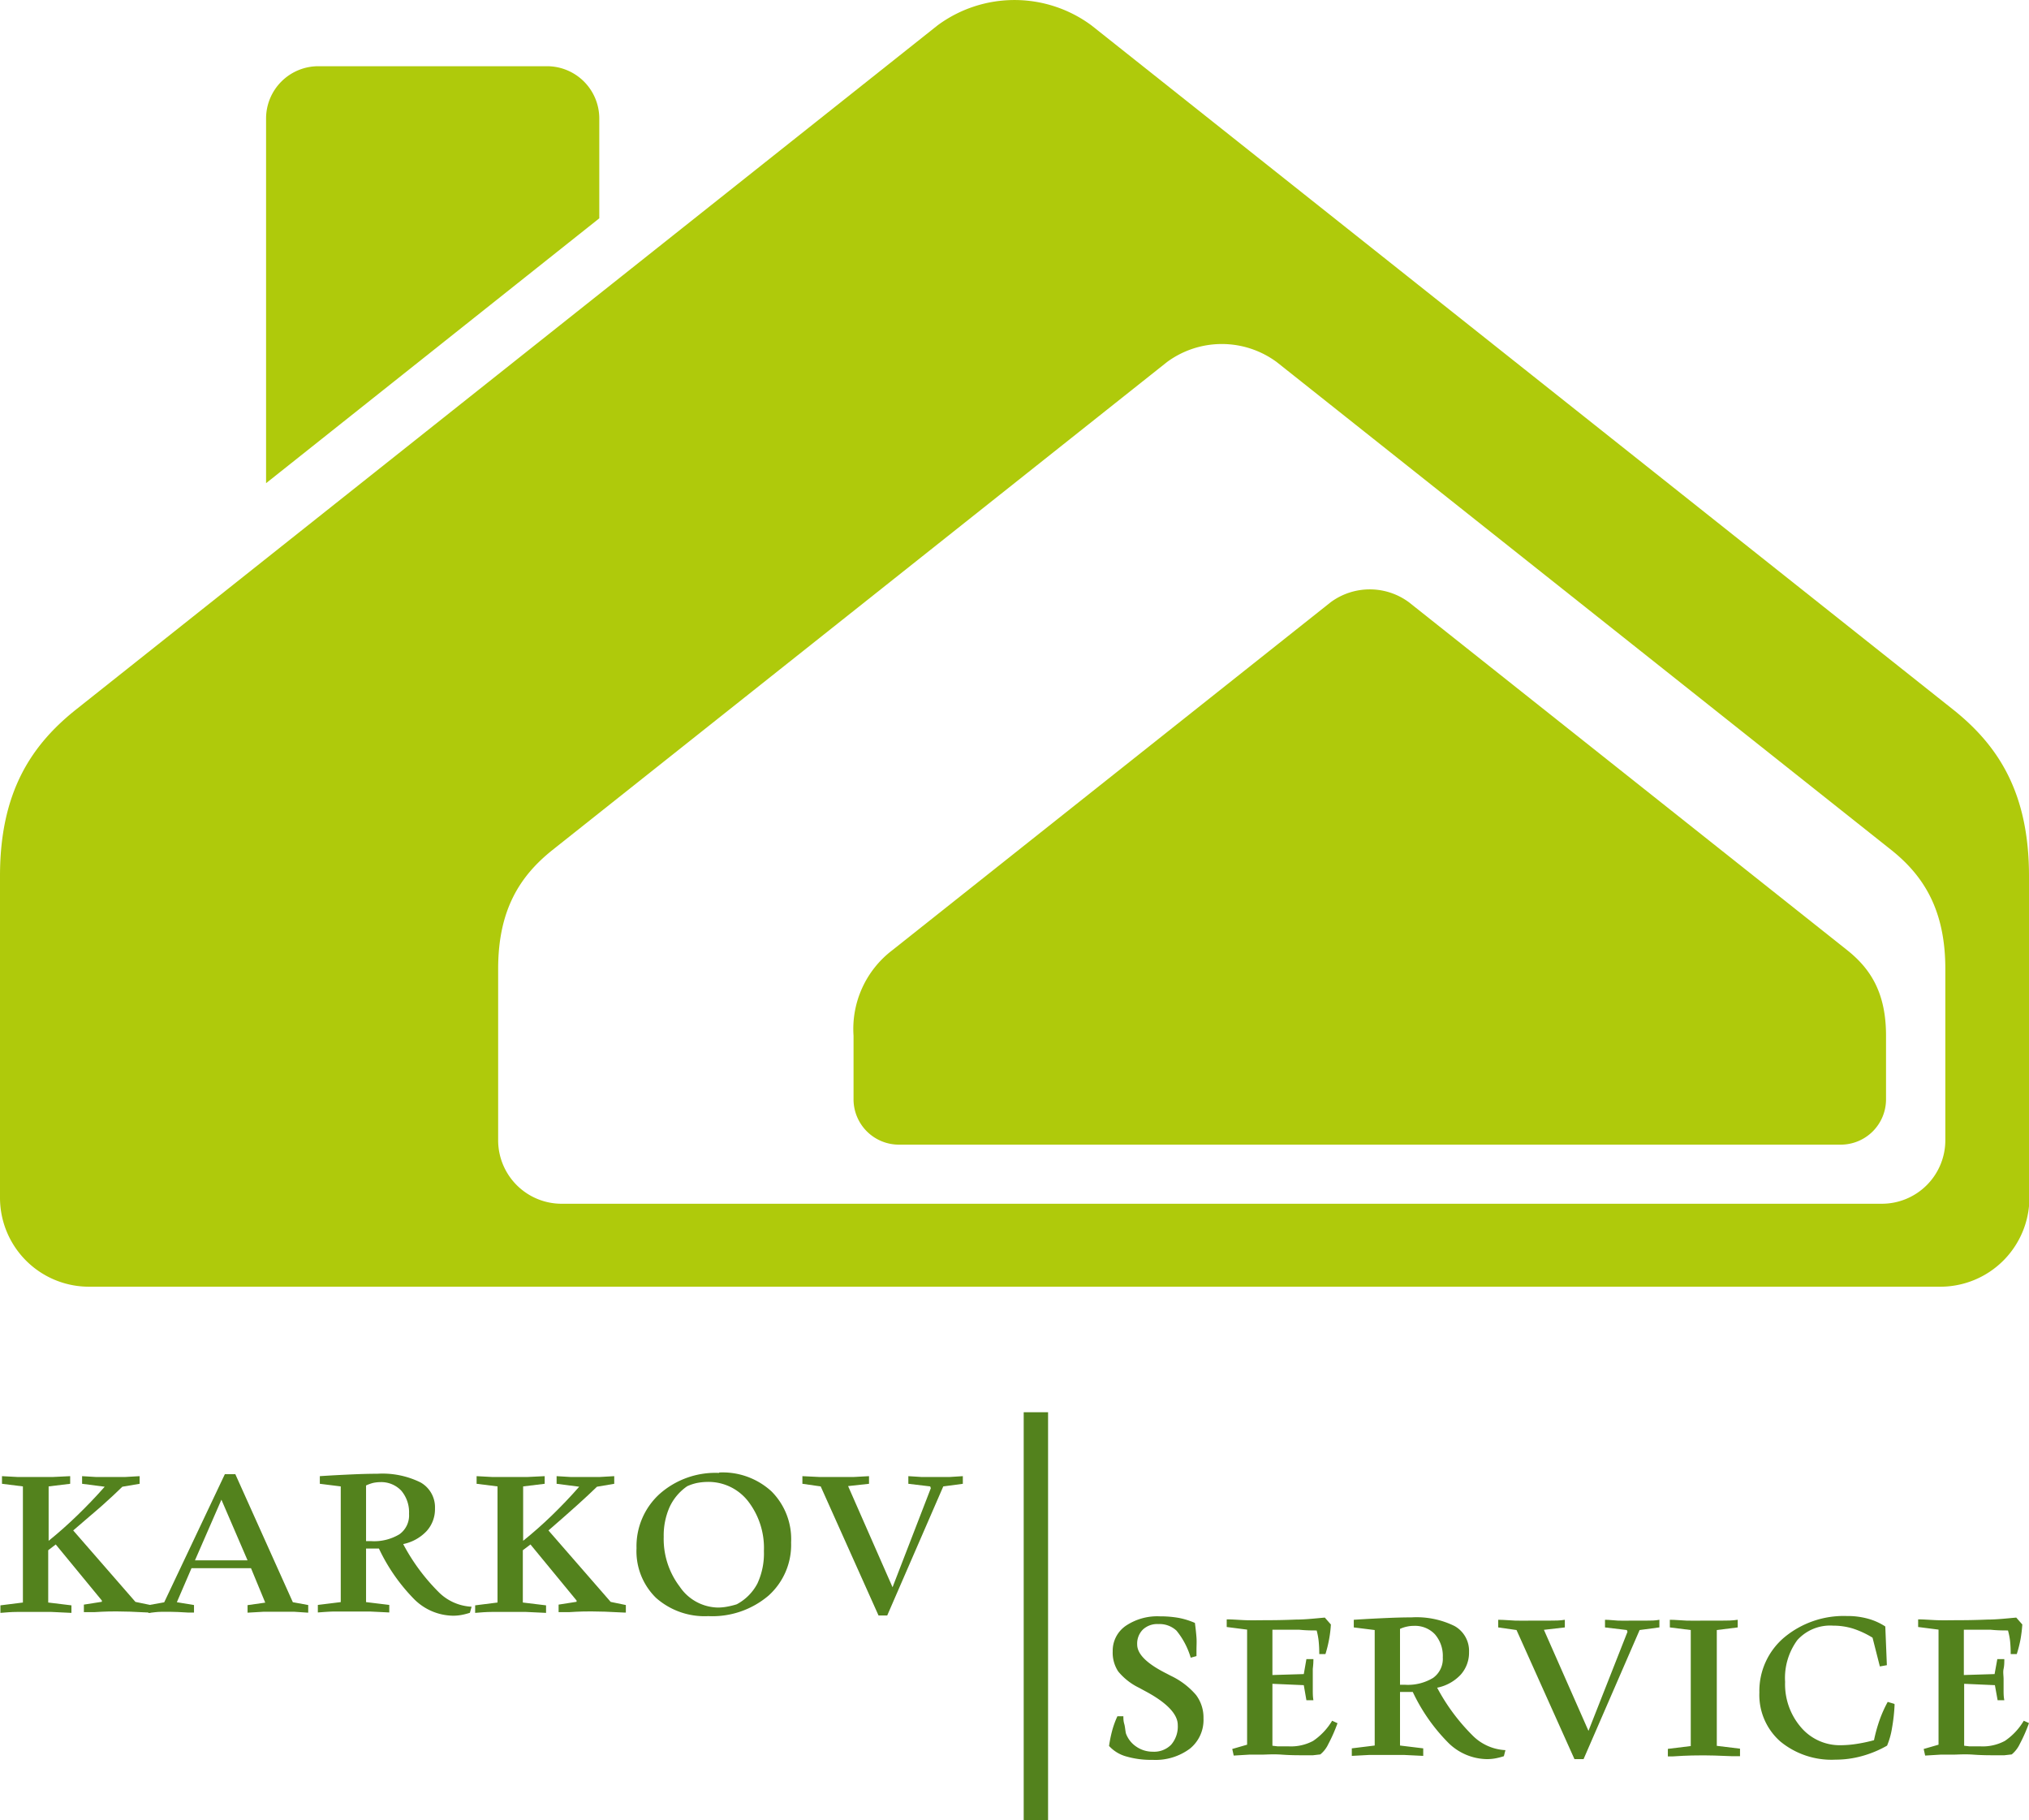
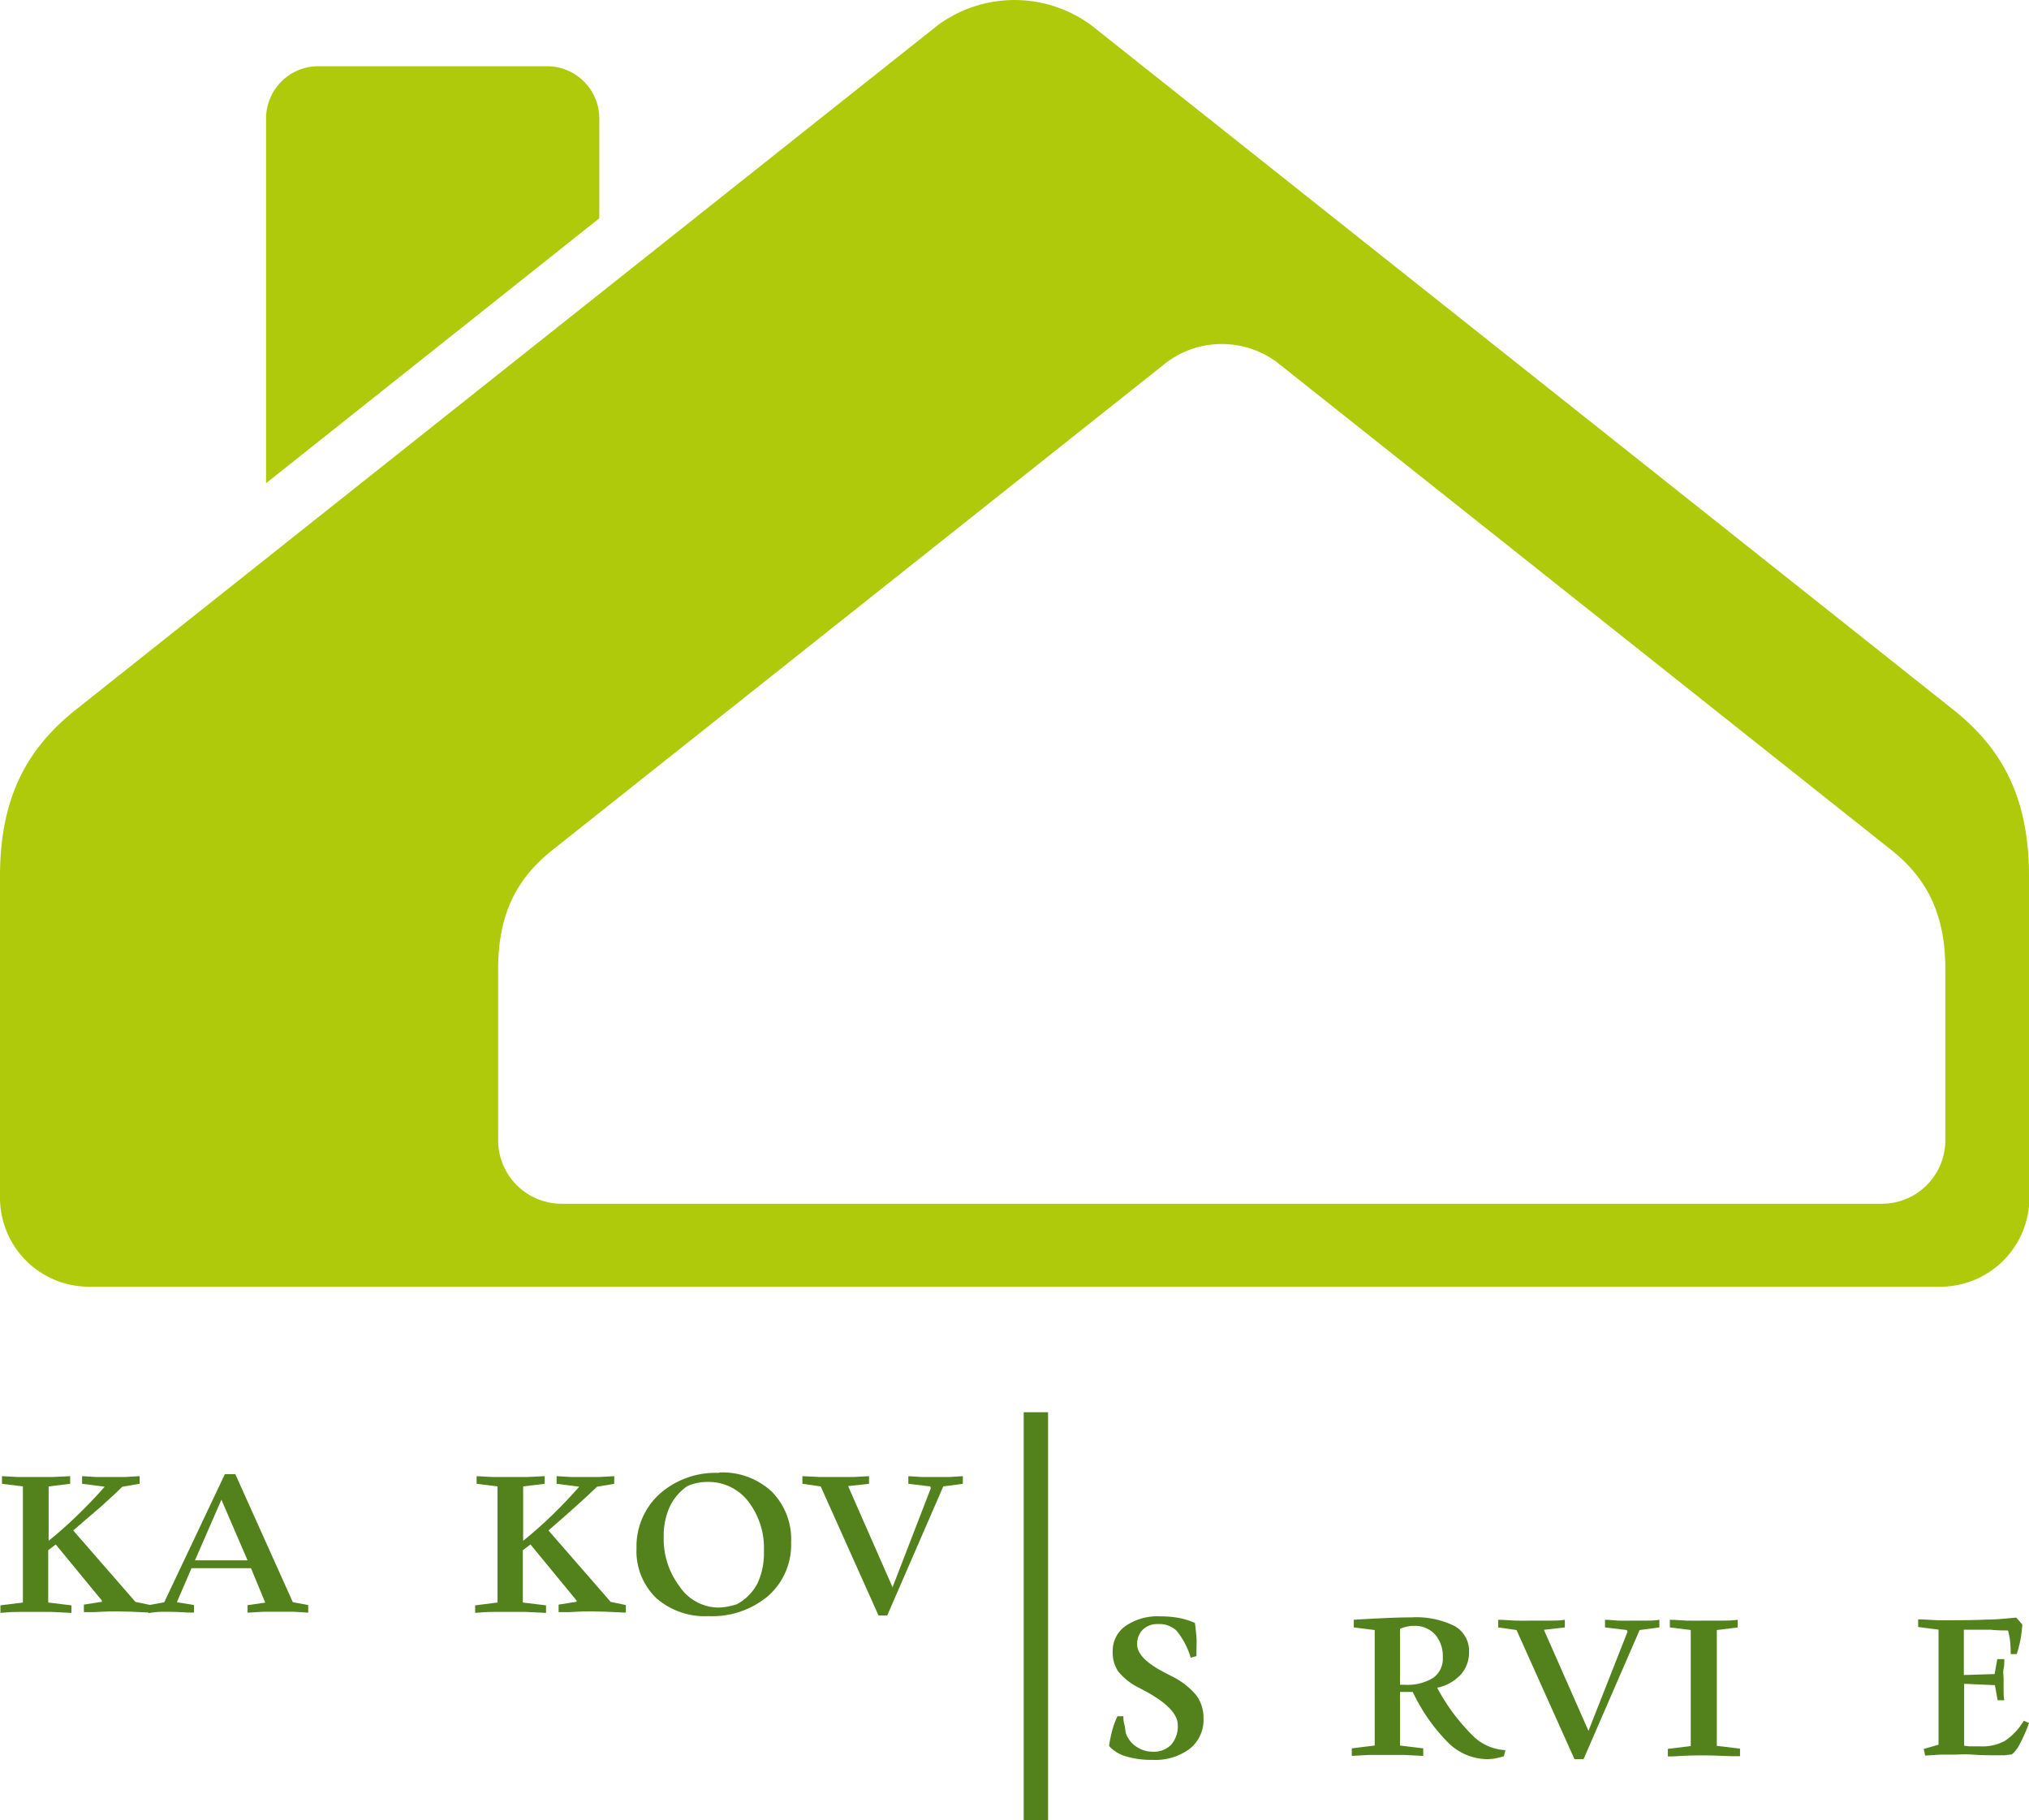
<svg xmlns="http://www.w3.org/2000/svg" viewBox="0 0 194 174">
  <defs>
    <style>.cls-1{fill:#afca0b;}.cls-2{fill:#53821d;}</style>
  </defs>
  <g id="Layer_2" data-name="Layer 2">
    <g id="Layer_1-2" data-name="Layer 1">
      <path class="cls-1" d="M179.94,115.07H53.71a6.07,6.07,0,0,1-6.08-6V92.62c0-5.66,2.09-8.89,5.2-11.37l58.75-46.64a8.84,8.84,0,0,1,10.49,0l58.76,46.64C183.94,83.73,186,87,186,92.62V109A6.07,6.07,0,0,1,179.94,115.07ZM194,83.74c0-7.93-2.91-12.46-7.28-15.93L104.35,2.42a12.38,12.38,0,0,0-14.7,0L7.29,67.81C2.92,71.28,0,75.81,0,83.74v30.79A8.51,8.51,0,0,0,8.52,123h177a8.52,8.52,0,0,0,8.52-8.47Z" />
      <path class="cls-1" d="M57.3,11.33a5,5,0,0,0-5-5H30.44a5,5,0,0,0-5,5V46.19L57.3,20.87Z" />
-       <path class="cls-1" d="M176.63,90.84,134.71,57.57a6.3,6.3,0,0,0-7.48,0L85.31,90.84A9.45,9.45,0,0,0,81.61,99v6.16A4.34,4.34,0,0,0,86,109.42H176a4.33,4.33,0,0,0,4.33-4.31V99C180.33,94.91,178.85,92.61,176.63,90.84Z" />
      <path class="cls-2" d="M14.38,154.15H14.3c-1.42-.08-2.47-.11-3.18-.11-.35,0-1,0-2.1.07l-1,0v-.72l1.72-.27V153l-4.41-5.36-.72.55v5l2.22.27v.72l-1.91-.09c-.61,0-1.17,0-1.68,0s-1.09,0-1.63,0-1.06.05-1.57.09v-.72l2.15-.27V142.09l-2-.25v-.73l1.5.08q.76,0,1.62,0t1.74,0l1.66-.08v.73l-2.06.25v5.2c.92-.74,1.82-1.54,2.71-2.4s1.78-1.78,2.65-2.77l-2.16-.28v-.73l1.33.08,1.3,0c.51,0,1,0,1.48,0l1.39-.08v.73l-1.65.28c-.51.5-1.14,1.09-1.89,1.76S8.07,145.36,7,146.3l5.95,6.83,1.45.3v.72" />
      <path class="cls-2" d="M23.67,149.16l-2.5-5.8-2.53,5.8h5m5.81,5-1.36-.09c-.45,0-.91,0-1.36,0s-1,0-1.49,0l-1.57.09v-.72l1.69-.24L24,149.91H18.31l-1.4,3.25,1.64.27v.72l-.55,0c-.79-.05-1.33-.07-1.61-.07l-1,0c-.36,0-.75.06-1.2.11v-.75l1.51-.27,5.8-12.25h1L28,153.16l1.47.27v.72" />
-       <path class="cls-2" d="M35,147.32h.47a4.68,4.68,0,0,0,2.73-.66,2.22,2.22,0,0,0,.91-1.95,3.19,3.19,0,0,0-.74-2.21,2.64,2.64,0,0,0-2-.82,3.71,3.71,0,0,0-.67.07A3.8,3.8,0,0,0,35,142v5.34m3.56.28a19,19,0,0,0,3.34,4.53,4.76,4.76,0,0,0,3.19,1.44l-.16.58a6.17,6.17,0,0,1-.82.21,4.33,4.33,0,0,1-.8.07,5.36,5.36,0,0,1-3.65-1.52,17.56,17.56,0,0,1-3.43-4.9l-.68,0H35v5.12l2.22.27v.72l-1.85-.09c-.58,0-1.11,0-1.59,0s-1.14,0-1.7,0-1.13.05-1.69.09v-.72l2.19-.27V142.09l-2-.25v-.73c1.19-.08,2.24-.13,3.13-.17s1.69-.06,2.37-.06a8.21,8.21,0,0,1,4.13.83,2.72,2.72,0,0,1,1.38,2.48,3.11,3.11,0,0,1-.79,2.16,4.23,4.23,0,0,1-2.24,1.25" />
      <path class="cls-2" d="M59.78,154.15h-.09c-1.41-.08-2.47-.11-3.17-.11-.35,0-1.05,0-2.11.07l-1,0v-.72l1.72-.27V153l-4.41-5.36-.73.55v5l2.22.27v.72l-1.91-.09c-.6,0-1.16,0-1.67,0s-1.1,0-1.63,0-1.06.05-1.57.09v-.72l2.14-.27V142.09l-2-.25v-.73l1.49.08c.51,0,1.06,0,1.62,0s1.18,0,1.75,0l1.65-.08v.73l-2.06.25v5.2c.92-.74,1.83-1.54,2.72-2.4s1.77-1.78,2.64-2.77l-2.16-.28v-.73l1.34.08,1.29,0c.52,0,1,0,1.48,0l1.4-.08v.73l-1.65.28c-.51.5-1.15,1.09-1.89,1.76s-1.67,1.48-2.75,2.42l5.95,6.83,1.45.3v.72" />
      <path class="cls-2" d="M70.42,153.37a4.75,4.75,0,0,0,2-2,6.81,6.81,0,0,0,.62-3.1,7.3,7.3,0,0,0-1.51-4.76,4.8,4.8,0,0,0-3.88-1.85,5.65,5.65,0,0,0-1,.1,4.5,4.5,0,0,0-.94.31,4.92,4.92,0,0,0-1.69,2,6.71,6.71,0,0,0-.56,2.83,7.53,7.53,0,0,0,1.53,4.77,4.5,4.5,0,0,0,3.65,2,4.64,4.64,0,0,0,.8-.07,7.49,7.49,0,0,0,1-.24m-1.67-12.6a6.9,6.9,0,0,1,5,1.81,6.45,6.45,0,0,1,1.87,4.88,6.51,6.51,0,0,1-2.17,5.09,8.29,8.29,0,0,1-5.75,1.95,7,7,0,0,1-5-1.75A6.23,6.23,0,0,1,60.86,148a6.75,6.75,0,0,1,2.22-5.2,8.05,8.05,0,0,1,5.67-2" />
      <path class="cls-2" d="M92.06,141.84l-1.87.25-5.36,12.34H84l-5.53-12.34-1.75-.25v-.73l1.64.08,1.59,0c.59,0,1.15,0,1.67,0l1.47-.08v.73l-2,.22,4.25,9.67L89,142.26l-.06-.17-2.09-.25v-.73l1.26.08c.42,0,.85,0,1.3,0s1,0,1.39,0l1.26-.08v.73" />
      <rect class="cls-2" x="97.88" y="135" width="2.33" height="39" />
      <path class="cls-2" d="M113.85,158.47a7.39,7.39,0,0,0-1.36-2.59,2.37,2.37,0,0,0-1.73-.63,2,2,0,0,0-1.48.52,1.89,1.89,0,0,0-.55,1.43c0,.91.91,1.82,2.75,2.75l.48.25a7.26,7.26,0,0,1,2.4,1.83,3.59,3.59,0,0,1,.71,2.24,3.52,3.52,0,0,1-1.3,2.89,5.5,5.5,0,0,1-3.56,1.07,8.51,8.51,0,0,1-2.54-.33,3.47,3.47,0,0,1-1.63-1,12.77,12.77,0,0,1,.3-1.47,8.57,8.57,0,0,1,.5-1.37h.57c0,.21,0,.45.08.72s.09.56.16.91a2.57,2.57,0,0,0,1,1.28,2.74,2.74,0,0,0,1.57.48,2.28,2.28,0,0,0,1.76-.67,2.66,2.66,0,0,0,.63-1.89c0-1-1-2.11-3.13-3.24l-.57-.31a5.91,5.91,0,0,1-2-1.57,3.27,3.27,0,0,1-.52-1.92,2.89,2.89,0,0,1,1.23-2.42,5.4,5.4,0,0,1,3.28-.92,10.19,10.19,0,0,1,1.81.15,7.29,7.29,0,0,1,1.54.48c.07.52.12,1,.15,1.4s0,.8,0,1.17v.6l-.61.17" />
-       <path class="cls-2" d="M127.89,164.71a15,15,0,0,1-.88,2,2.81,2.81,0,0,1-.77,1l-.7.08q-.36,0-1.08,0c-.43,0-1.07,0-1.91-.06s-1.47,0-1.88,0l-1.21,0-1.5.09-.14-.63,1.42-.41v-11l-1.95-.25v-.73c.59,0,1.2.06,1.84.08s1.3,0,2,0q1.38,0,2.76-.06c.92,0,1.85-.11,2.78-.19l.58.66a10.86,10.86,0,0,1-.17,1.41,11.73,11.73,0,0,1-.35,1.42h-.59a12.1,12.1,0,0,0-.06-1.26,6.64,6.64,0,0,0-.19-1c-.41,0-1,0-1.67-.07l-2.56,0v4.33l3-.09.25-1.43h.67q0,.45-.06.93c0,.32,0,.64,0,1s0,.67,0,1,0,.65.06,1h-.67l-.25-1.44-3-.13v5.92l.51.06.52,0h.55a4.49,4.49,0,0,0,2.31-.52,6.1,6.1,0,0,0,1.82-1.93l.52.24" />
      <path class="cls-2" d="M133.84,161.05h.47a4.64,4.64,0,0,0,2.72-.66,2.23,2.23,0,0,0,.92-1.95,3.15,3.15,0,0,0-.75-2.21,2.61,2.61,0,0,0-2-.81,3,3,0,0,0-.67.07,3.08,3.08,0,0,0-.67.22v5.34m3.55.28a19,19,0,0,0,3.35,4.53,4.74,4.74,0,0,0,3.18,1.44l-.15.58a6.59,6.59,0,0,1-.82.21,4.4,4.4,0,0,1-.8.07,5.36,5.36,0,0,1-3.65-1.52,17.41,17.41,0,0,1-3.44-4.9l-.67,0h-.55v5.12l2.22.27v.72l-1.85-.09-1.6,0-1.7,0-1.68.09v-.72l2.19-.27V155.82l-2-.25v-.73c1.2-.08,2.24-.13,3.14-.17s1.69-.06,2.37-.06a8.21,8.21,0,0,1,4.13.83,2.72,2.72,0,0,1,1.38,2.48,3.16,3.16,0,0,1-.79,2.16,4.2,4.2,0,0,1-2.25,1.25" />
      <path class="cls-2" d="M158.63,155.57l-1.86.25-5.36,12.34h-.87L145,155.82l-1.75-.25v-.73c.56,0,1.1.06,1.64.08s1.06,0,1.59,0,1.15,0,1.67,0,1,0,1.47-.08v.73l-2,.23,4.26,9.66,3.73-9.47-.06-.17-2.09-.25v-.73c.41,0,.83.06,1.26.08s.85,0,1.3,0,.94,0,1.39,0,.86,0,1.25-.08v.73" />
      <path class="cls-2" d="M166.3,167.88l-.7,0c-1.31-.06-2.22-.08-2.71-.08s-1.53,0-2.95.1h-.47v-.72l2.19-.27V155.82l-2-.25v-.73c.53,0,1.07.06,1.61.08s1.11,0,1.68,0,1.14,0,1.67,0,1,0,1.53-.08v.73l-2,.25v11.07l2.22.27v.72" />
-       <path class="cls-2" d="M181.15,162.92a17.07,17.07,0,0,1-.25,2.28,7.26,7.26,0,0,1-.47,1.67,10.32,10.32,0,0,1-2.41,1,9.37,9.37,0,0,1-2.51.34,7.7,7.7,0,0,1-5.29-1.74,5.92,5.92,0,0,1-2-4.67,6.7,6.7,0,0,1,2.36-5.26,8.88,8.88,0,0,1,6-2.06,7.28,7.28,0,0,1,2,.25,5.77,5.77,0,0,1,1.68.75l.15,3.7-.67.12-.7-2.75a8.71,8.71,0,0,0-1.87-.87,6.43,6.43,0,0,0-1.9-.28,4.23,4.23,0,0,0-3.42,1.38,6.12,6.12,0,0,0-1.17,4,6.3,6.3,0,0,0,1.52,4.34,4.87,4.87,0,0,0,3.81,1.71,10.11,10.11,0,0,0,1.47-.12,14.82,14.82,0,0,0,1.7-.36,15.21,15.21,0,0,1,.56-2,12.07,12.07,0,0,1,.75-1.66l.61.18" />
-       <path class="cls-2" d="M194,164.71a15,15,0,0,1-.88,2,2.92,2.92,0,0,1-.77,1l-.7.08q-.36,0-1.08,0c-.43,0-1.07,0-1.91-.06s-1.47,0-1.89,0l-1.21,0-1.49.09-.14-.63,1.42-.41v-11l-1.95-.25v-.73c.59,0,1.2.06,1.84.08s1.3,0,2,0q1.38,0,2.76-.06c.92,0,1.85-.11,2.78-.19l.58.66a12.93,12.93,0,0,1-.17,1.41,11.83,11.83,0,0,1-.36,1.42h-.58a12.1,12.1,0,0,0-.06-1.26,6.58,6.58,0,0,0-.2-1c-.4,0-1,0-1.66-.07l-2.56,0v4.33l2.94-.09.26-1.43h.67c0,.3,0,.61-.07.93s0,.64,0,1,0,.67,0,1,0,.65.07,1H191l-.26-1.44-2.94-.13v5.92l.51.06.51,0h.56a4.49,4.49,0,0,0,2.31-.52,6,6,0,0,0,1.81-1.93l.53.24" />
+       <path class="cls-2" d="M194,164.71a15,15,0,0,1-.88,2,2.92,2.92,0,0,1-.77,1l-.7.08q-.36,0-1.08,0c-.43,0-1.07,0-1.91-.06s-1.47,0-1.89,0l-1.21,0-1.49.09-.14-.63,1.42-.41v-11l-1.95-.25v-.73c.59,0,1.2.06,1.84.08s1.3,0,2,0q1.38,0,2.76-.06c.92,0,1.85-.11,2.78-.19l.58.66a12.93,12.93,0,0,1-.17,1.41,11.83,11.83,0,0,1-.36,1.42h-.58a12.1,12.1,0,0,0-.06-1.26,6.58,6.58,0,0,0-.2-1c-.4,0-1,0-1.66-.07l-2.56,0v4.33l2.94-.09.26-1.43h.67c0,.3,0,.61-.07.93s0,.64,0,1,0,.67,0,1,0,.65.07,1H191l-.26-1.44-2.94-.13v5.92l.51.06.51,0h.56a4.49,4.49,0,0,0,2.31-.52,6,6,0,0,0,1.81-1.93" />
    </g>
  </g>
</svg>